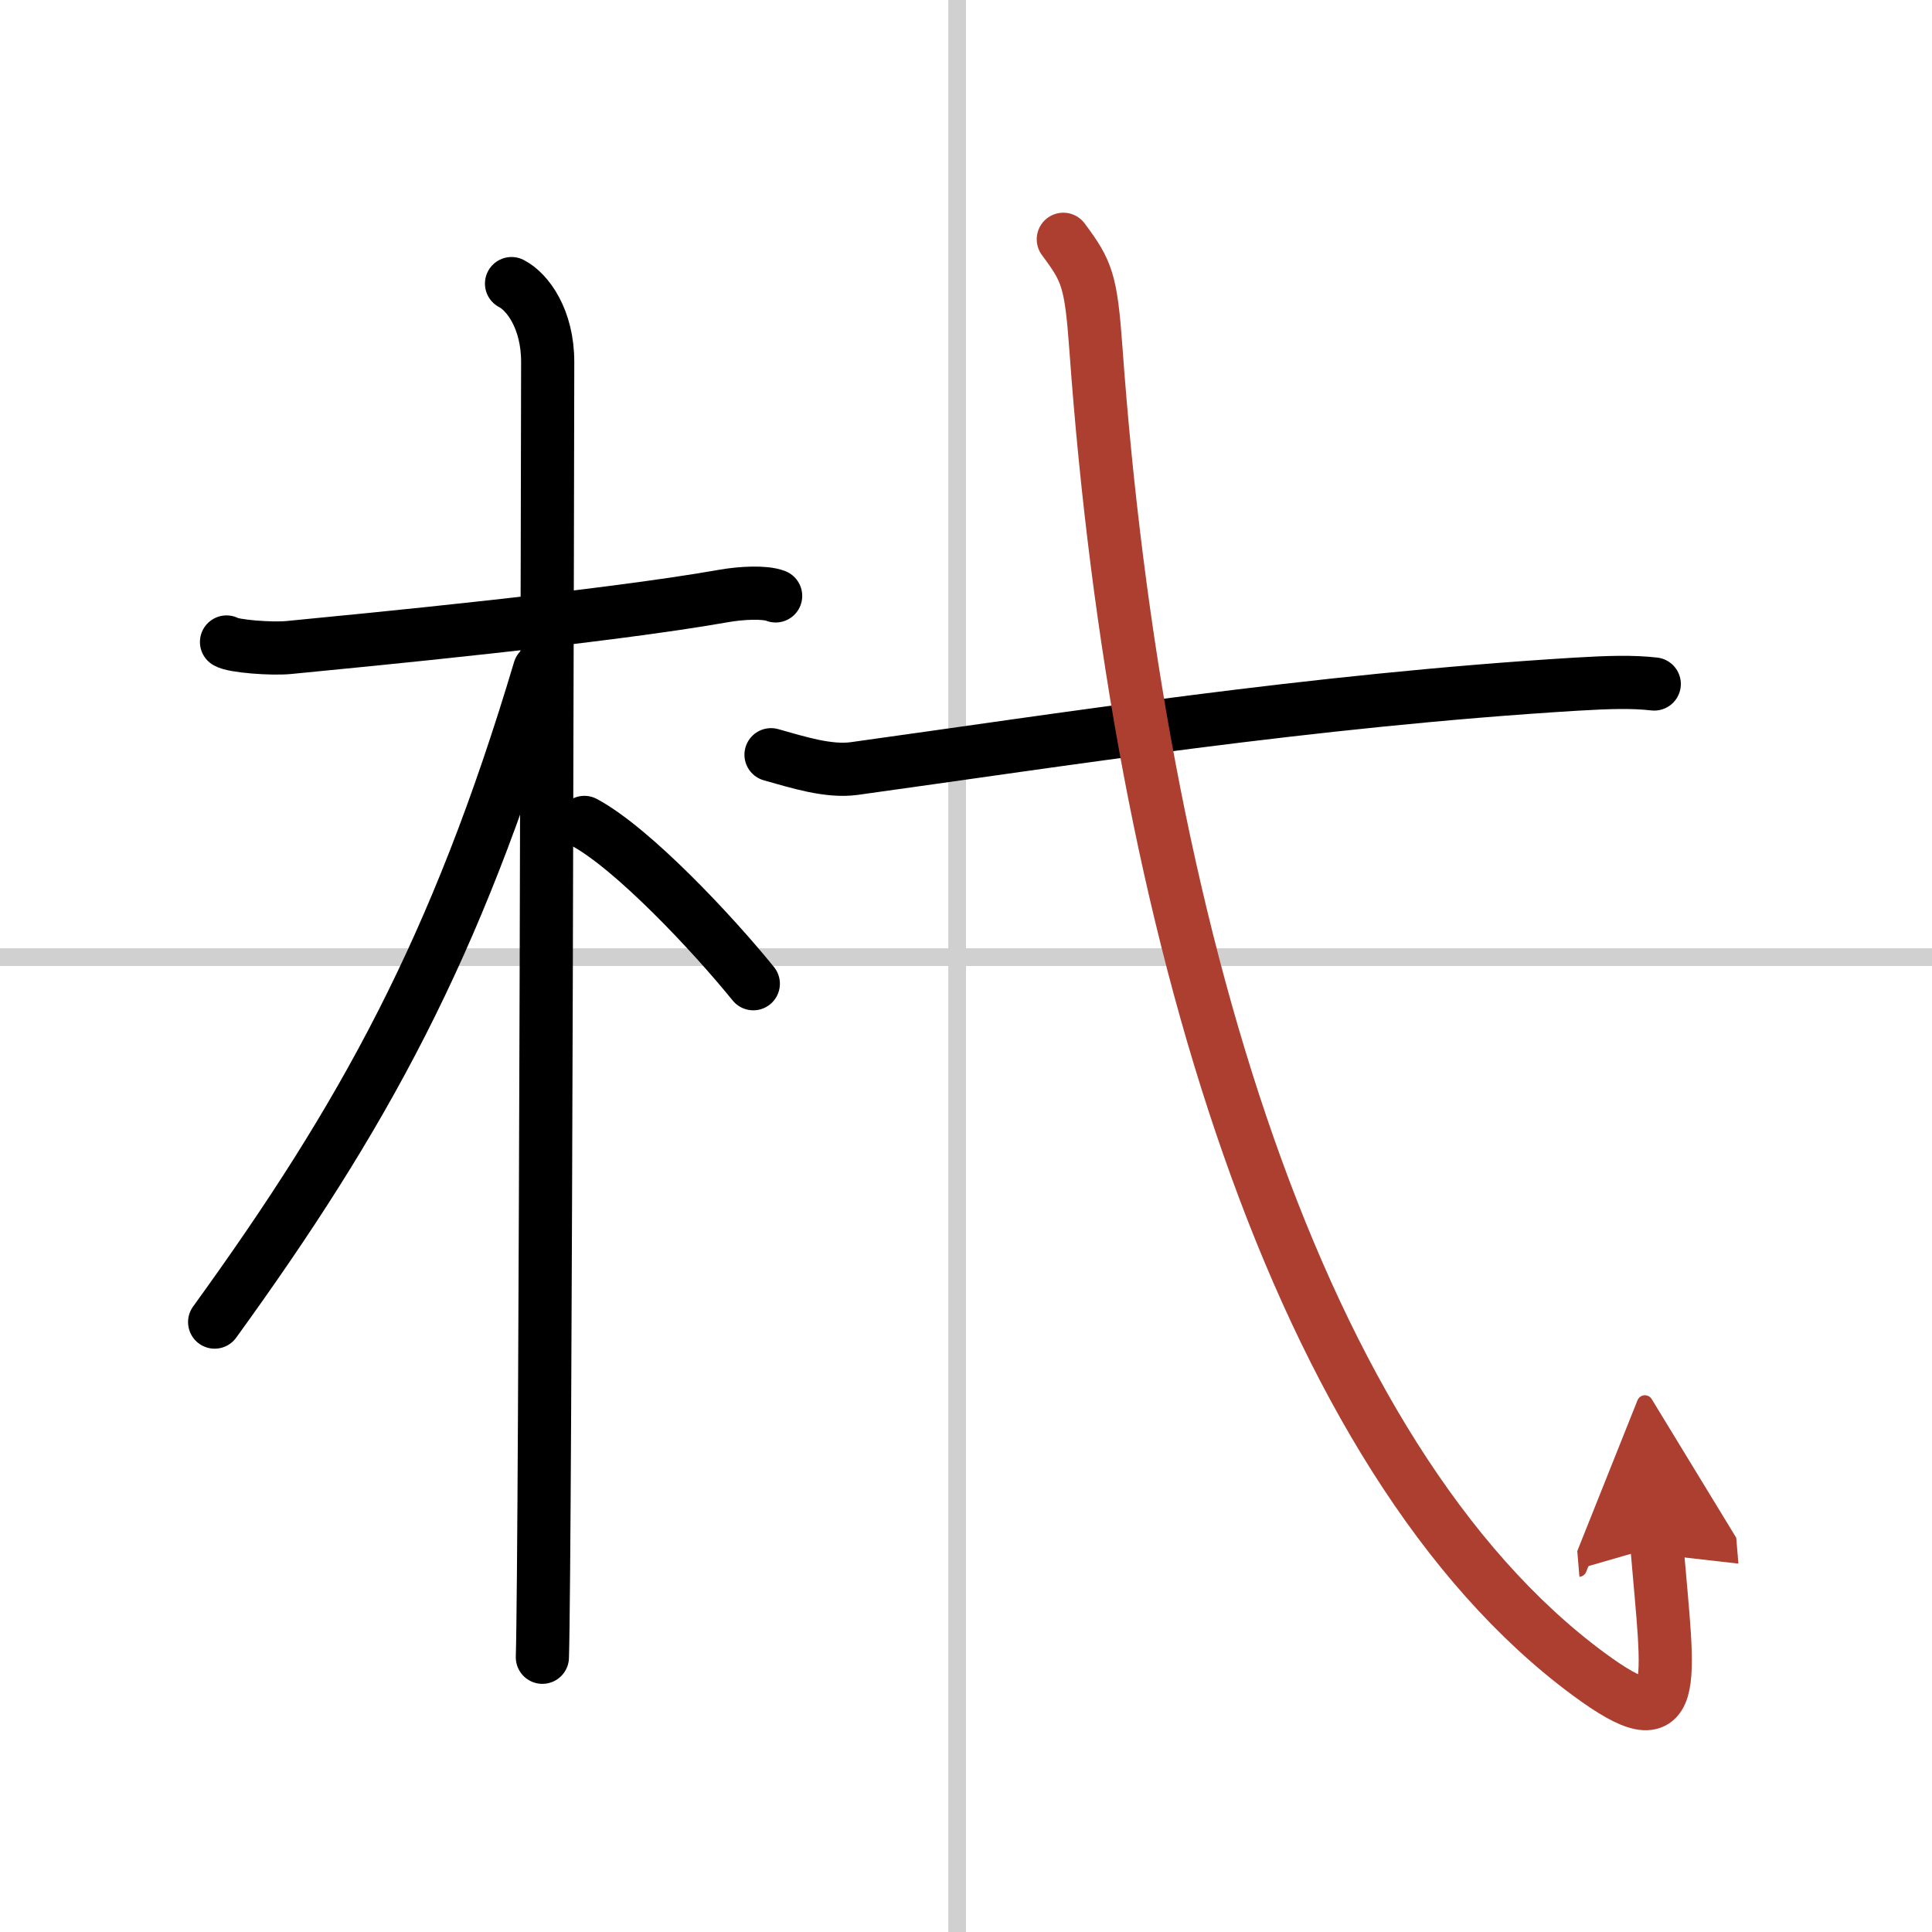
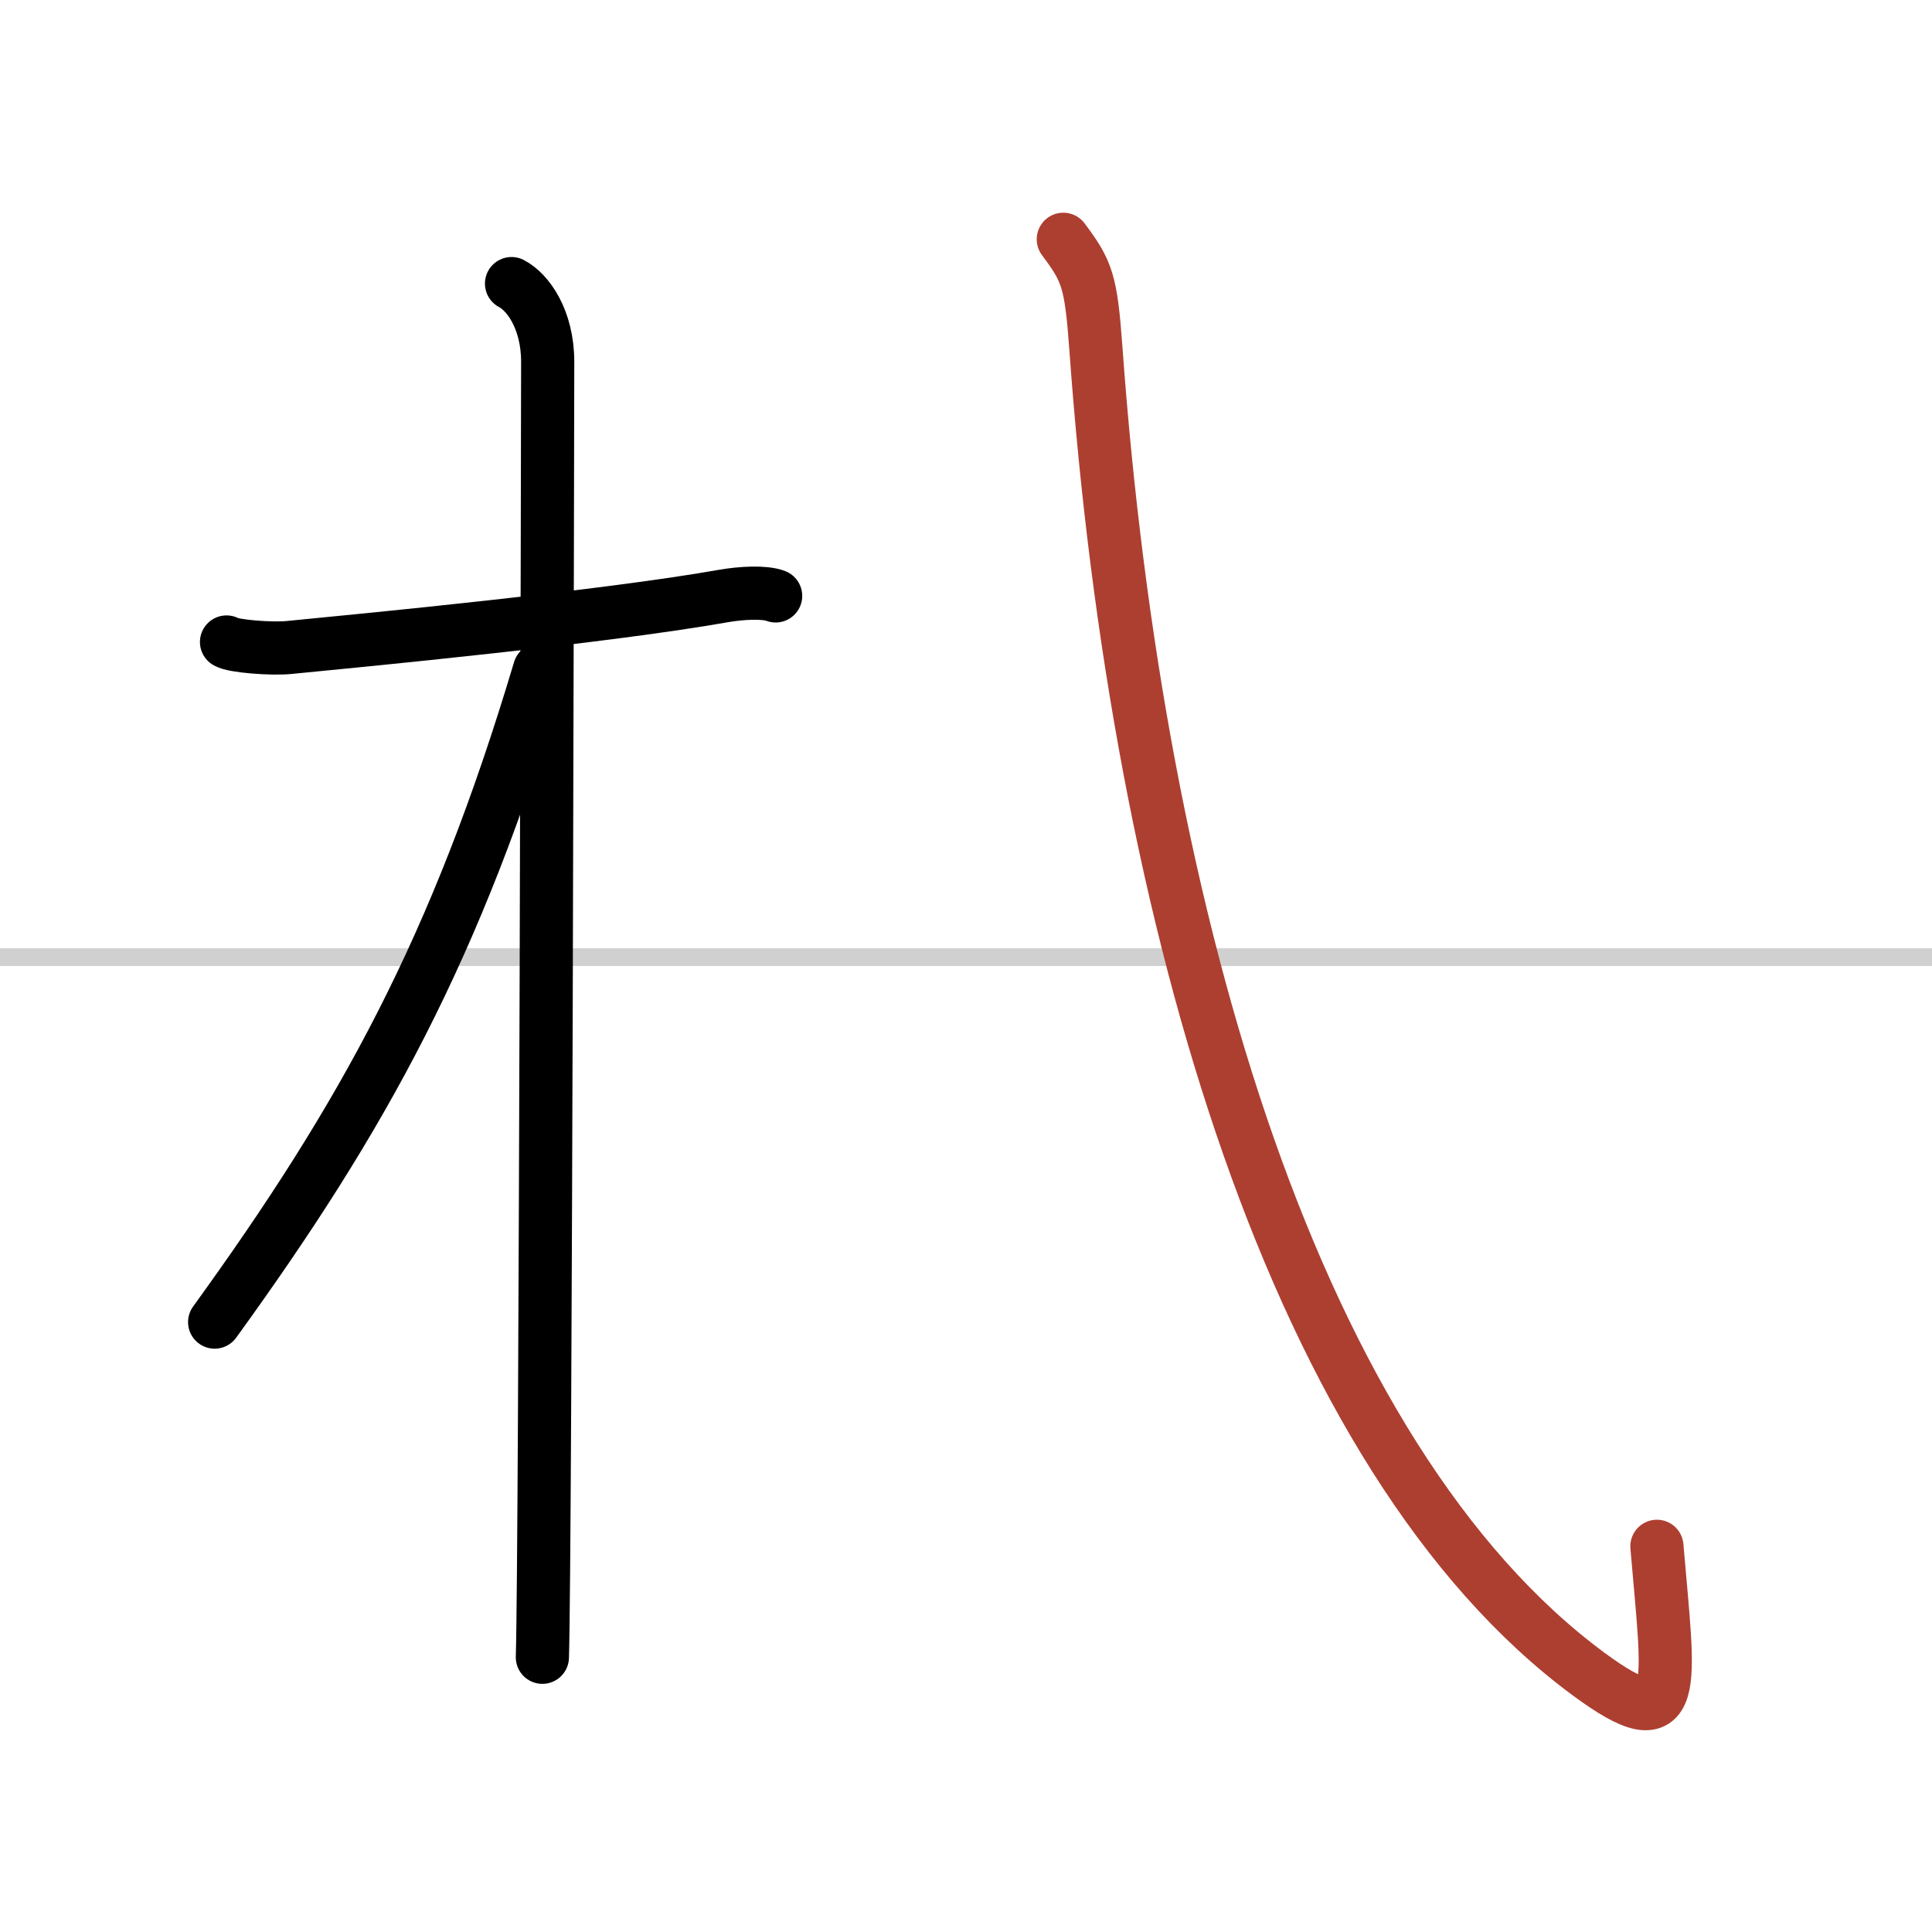
<svg xmlns="http://www.w3.org/2000/svg" width="400" height="400" viewBox="0 0 109 109">
  <defs>
    <marker id="a" markerWidth="4" orient="auto" refX="1" refY="5" viewBox="0 0 10 10">
-       <polyline points="0 0 10 5 0 10 1 5" fill="#ad3f31" stroke="#ad3f31" />
-     </marker>
+       </marker>
  </defs>
  <g fill="none" stroke="#000" stroke-linecap="round" stroke-linejoin="round" stroke-width="3">
-     <rect width="100%" height="100%" fill="#fff" stroke="#fff" />
-     <line x1="54" x2="54" y2="109" stroke="#d0d0d0" stroke-width="1" />
    <line x2="109" y1="54" y2="54" stroke="#d0d0d0" stroke-width="1" />
    <path d="m12.78 36.22c0.37 0.24 2.55 0.41 3.53 0.31 4.21-0.41 17.78-1.71 24.54-2.91 0.98-0.17 2.3-0.24 2.91 0" />
    <path d="m28.86 16c0.91 0.47 2.04 2 2.04 4.42 0 0.95-0.12 67.25-0.3 73.08" />
    <path d="M30.44,37.78C25.75,53.5,20.5,63,12.11,74.59" />
-     <path d="m32.97 46.4c2.73 1.47 7.22 6.25 9.53 9.1" />
-     <path d="m43.5 42.58c1.5 0.42 3.23 0.98 4.69 0.78 11.56-1.6 25.81-3.85 40.72-4.76 1.87-0.11 3.18-0.15 4.42-0.01" />
    <path d="m59.99 13.5c1.34 1.8 1.56 2.31 1.84 6.18 2.34 32.46 11.38 62.66 27.8 74.77 5.27 3.89 4.52 0.77 3.85-7.21" marker-end="url(#a)" stroke="#ad3f31" />
  </g>
</svg>